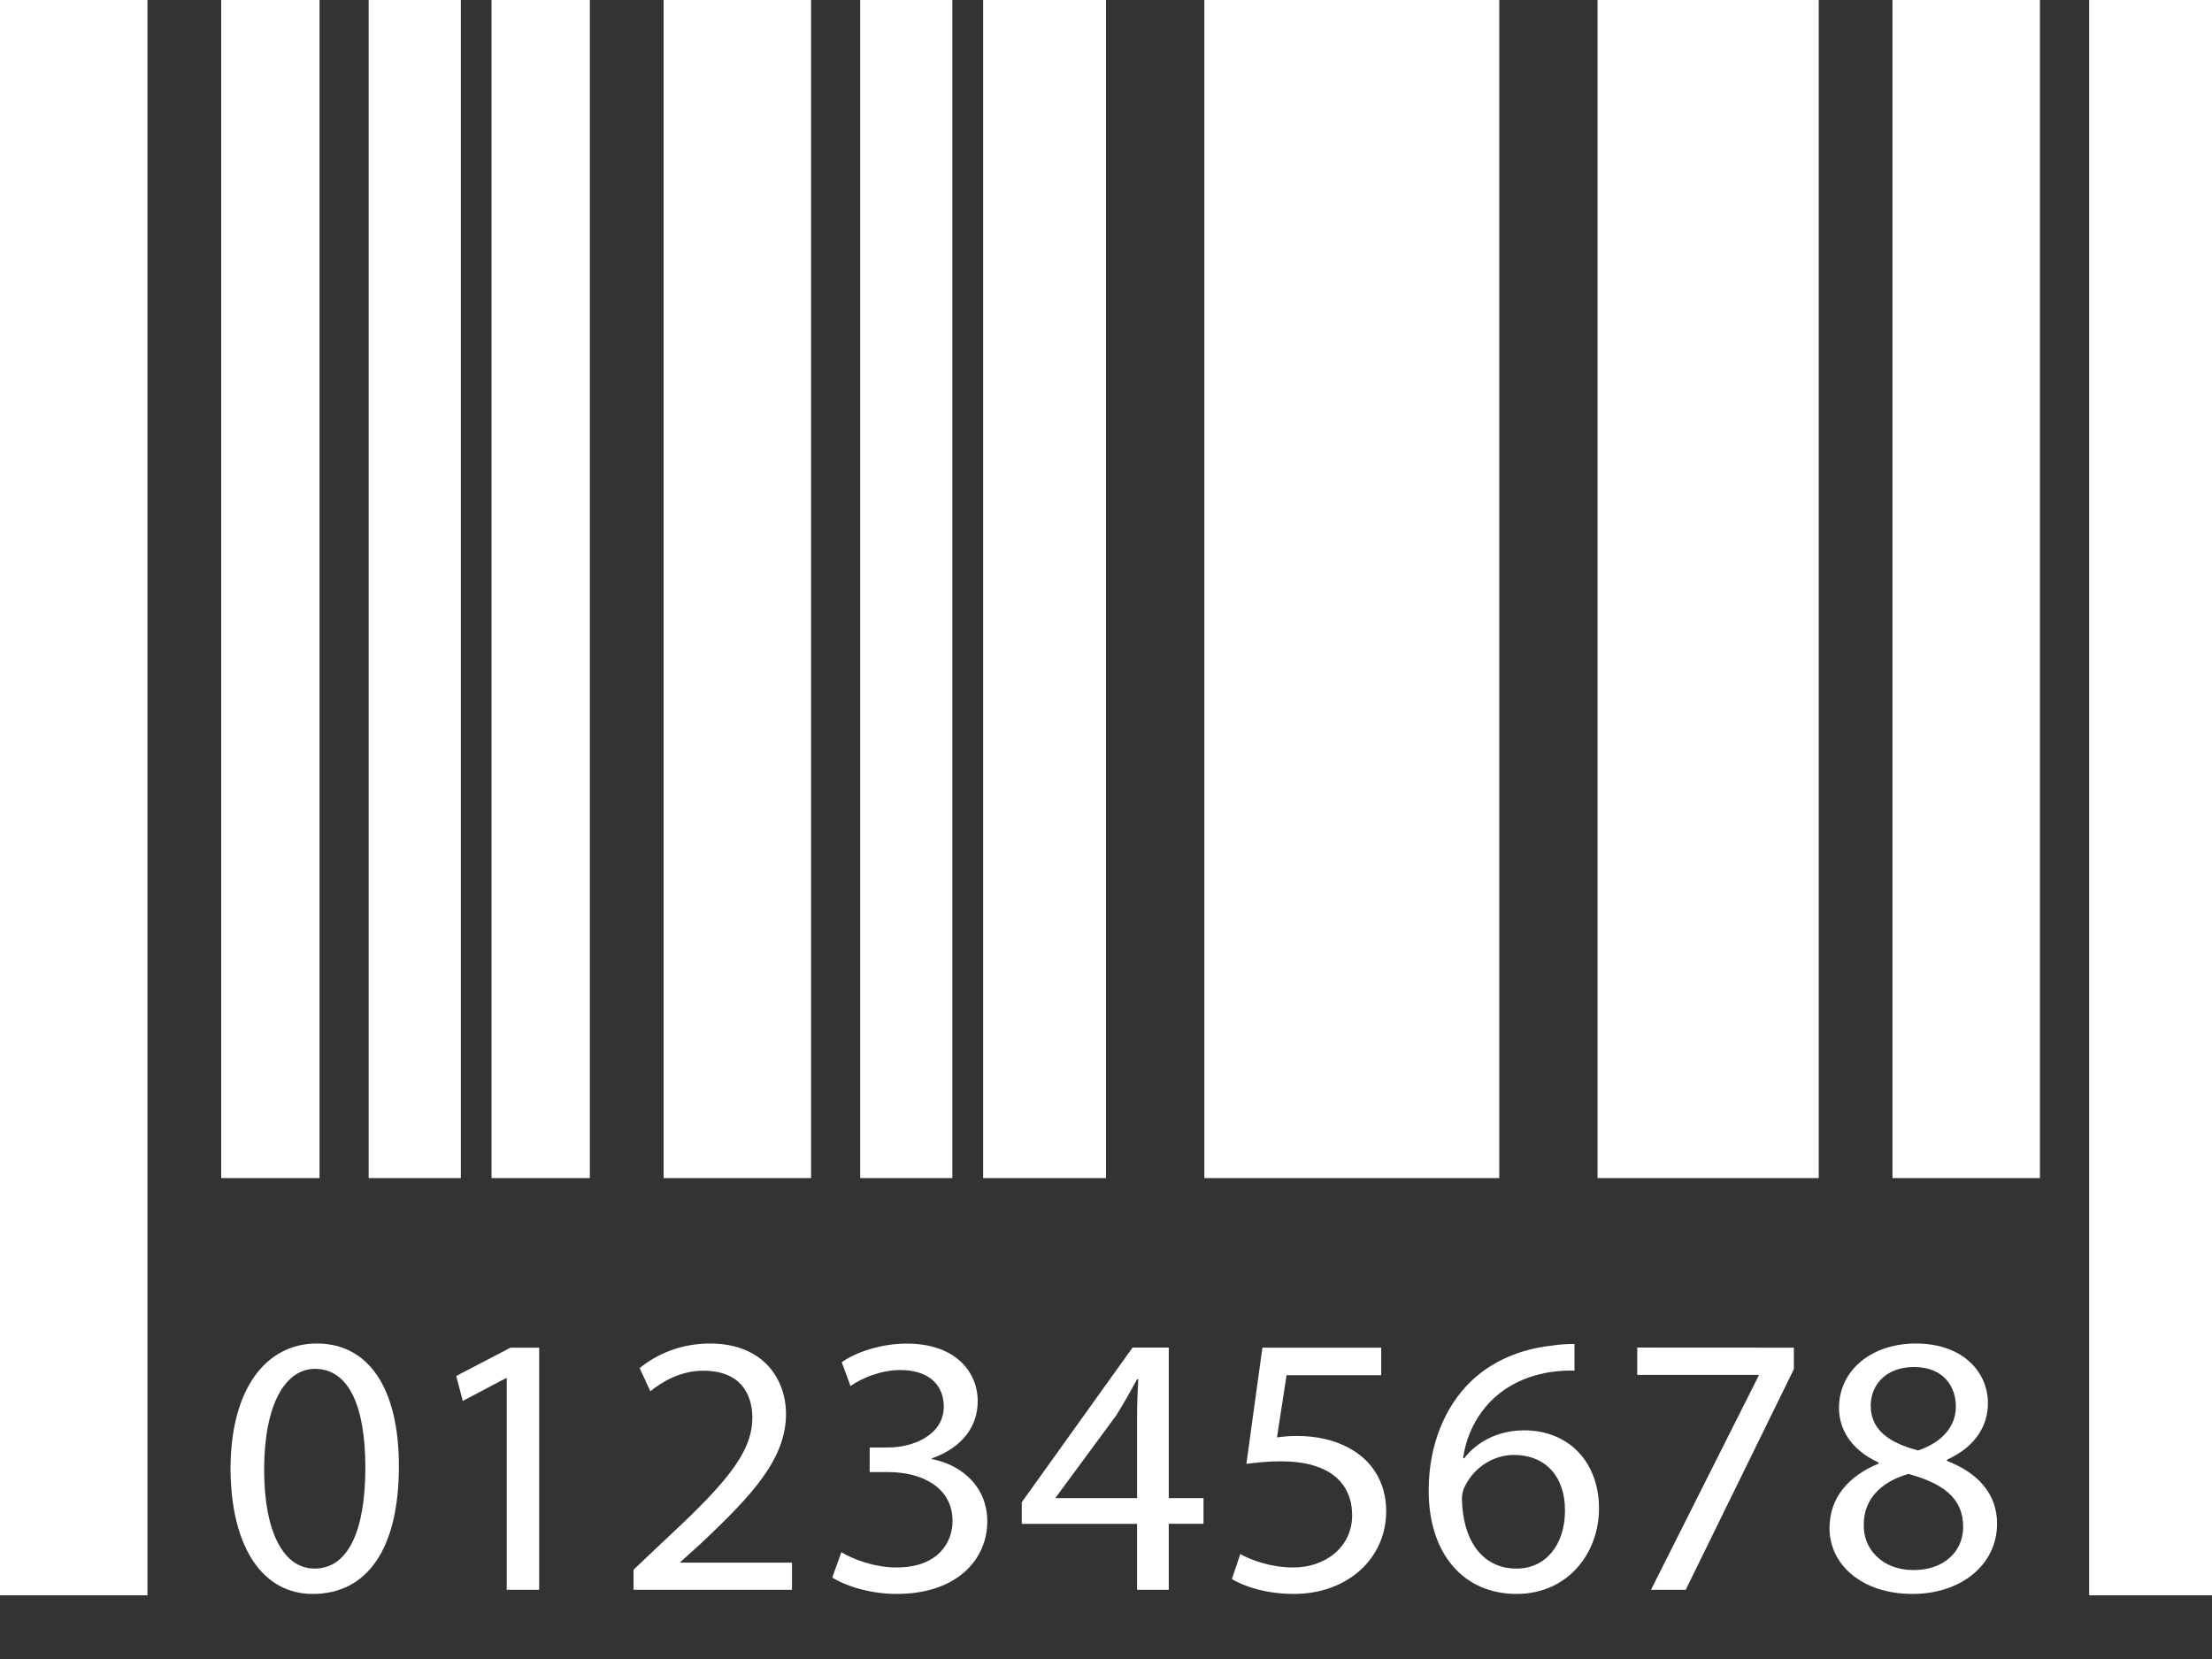
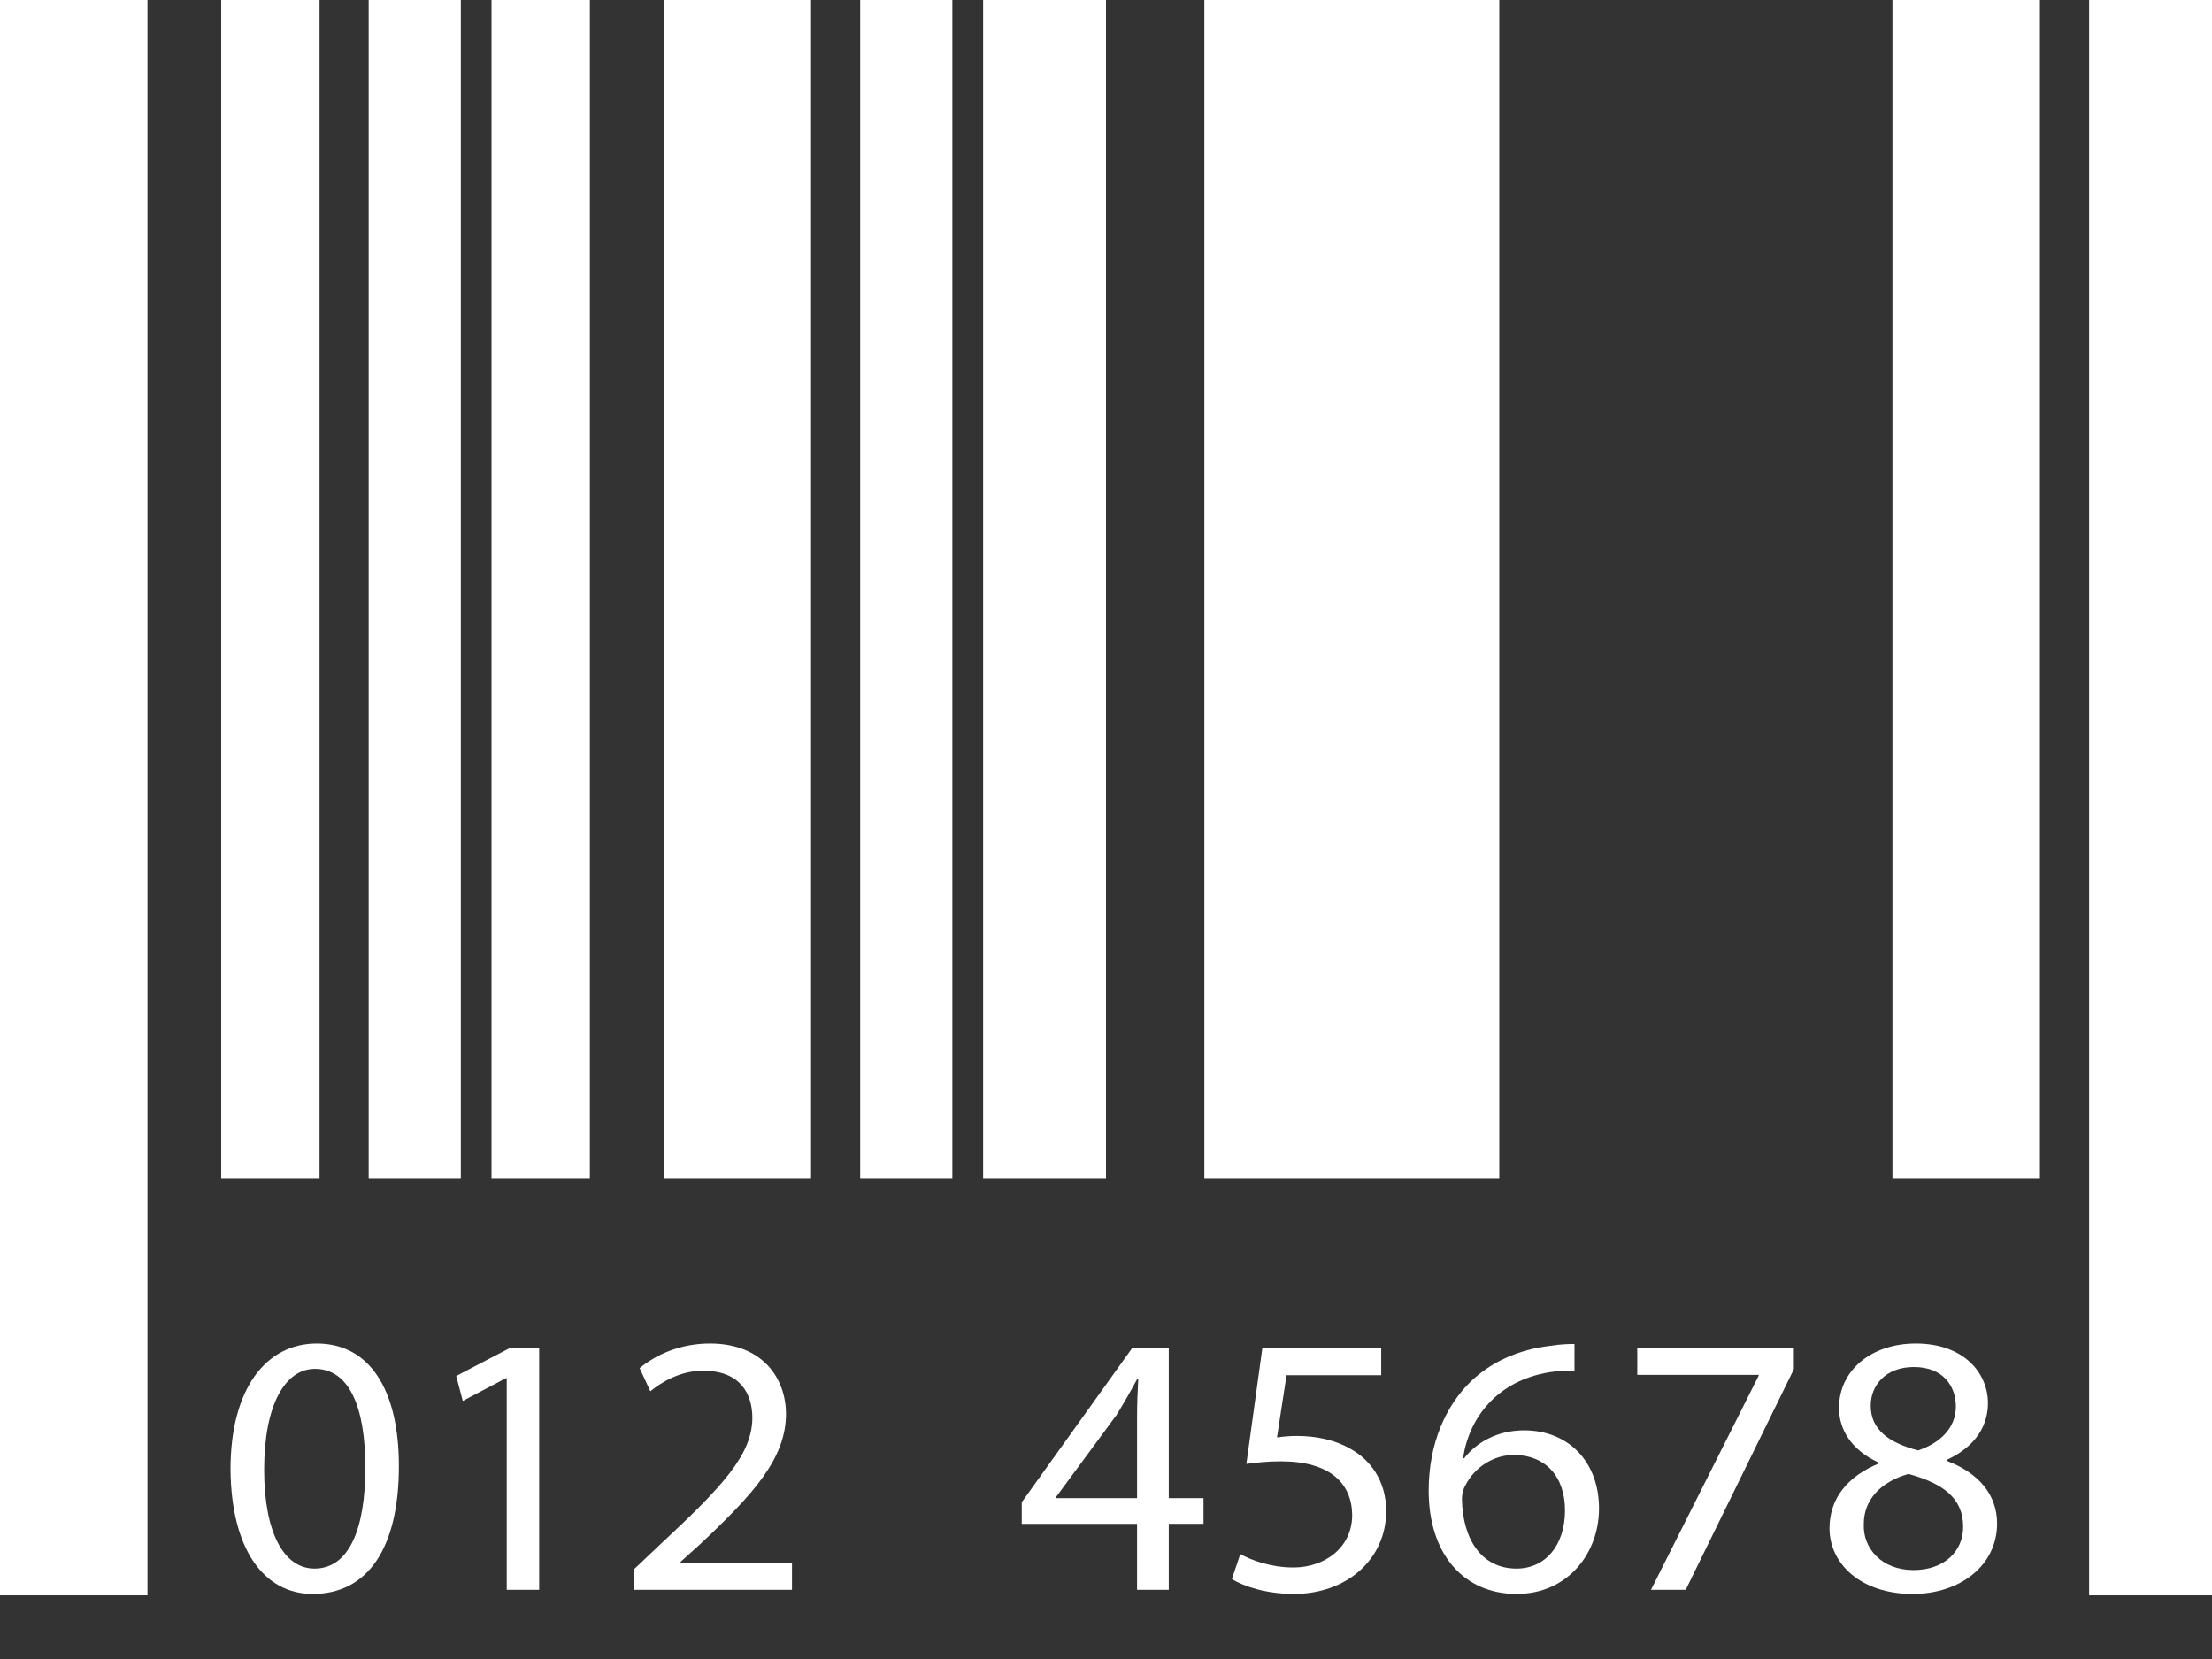
<svg xmlns="http://www.w3.org/2000/svg" width="24px" height="18px" viewBox="0 0 24 18" version="1.1">
  <rect x="0" y="0" width="24" height="18" fill="#333333" stroke="none" />
  <title>barcode-product</title>
  <g id="English--SKU" stroke="none" stroke-width="1" fill="none" fill-rule="evenodd">
    <g id="English--SKU-generator" transform="translate(-430, -93)" fill="#FFFFFF" fill-rule="nonzero">
      <g id="Group-4" transform="translate(430, 90)">
        <g id="barcode-product" transform="translate(0, 3)">
          <g id="Group">
            <rect id="Rectangle" x="0" y="0" width="1.6" height="17.309" />
            <rect id="Rectangle" x="2.4" y="0" width="1.067" height="12.782" />
            <rect id="Rectangle" x="5.333" y="0" width="1.067" height="12.782" />
            <rect id="Rectangle" x="7.2" y="0" width="1.6" height="12.782" />
            <rect id="Rectangle" x="4" y="0" width="1" height="12.782" />
            <rect id="Rectangle" x="9.333" y="0" width="1" height="12.782" />
            <polygon id="Path" points="14.755 0 13.067 0 13.067 12.782 14.755 12.782 15.245 12.782 16.267 12.782 16.267 0 15.245 0" />
            <rect id="Rectangle" x="10.667" y="0" width="1.333" height="12.782" />
            <rect id="Rectangle" x="20.533" y="0" width="1.6" height="12.782" />
-             <polygon id="Path" points="18.755 0 17.333 0 17.333 12.782 18.755 12.782 19.022 12.782 19.733 12.782 19.733 0 19.022 0" />
            <rect id="Rectangle" x="22.667" y="0" width="1.333" height="17.309" />
          </g>
          <g id="Group" transform="translate(2.473, 14.545)">
-             <path d="M1.855,1.362 C1.855,2.256 1.515,2.749 0.919,2.749 C0.392,2.749 0.036,2.268 0.028,1.399 C0.028,0.517 0.417,0.032 0.964,0.032 C1.532,0.032 1.855,0.525 1.855,1.362 Z M0.393,1.402 C0.393,2.086 0.608,2.474 0.939,2.474 C1.312,2.474 1.491,2.049 1.491,1.378 C1.491,0.731 1.321,0.307 0.944,0.307 C0.625,0.307 0.393,0.687 0.393,1.402 Z" id="Shape" />
+             <path d="M1.855,1.362 C1.855,2.256 1.515,2.749 0.919,2.749 C0.392,2.749 0.036,2.268 0.028,1.399 C0.028,0.517 0.417,0.032 0.964,0.032 C1.532,0.032 1.855,0.525 1.855,1.362 M0.393,1.402 C0.393,2.086 0.608,2.474 0.939,2.474 C1.312,2.474 1.491,2.049 1.491,1.378 C1.491,0.731 1.321,0.307 0.944,0.307 C0.625,0.307 0.393,0.687 0.393,1.402 Z" id="Shape" />
            <polygon id="Path" points="3.025 0.408 3.016 0.408 2.548 0.655 2.477 0.384 3.066 0.077 3.377 0.077 3.377 2.704 3.025 2.704 3.025 0.408" />
            <path d="M4.401,2.704 L4.401,2.486 L4.687,2.215 C5.375,1.576 5.686,1.237 5.69,0.841 C5.69,0.574 5.557,0.327 5.155,0.327 C4.911,0.327 4.708,0.448 4.583,0.55 L4.467,0.299 C4.654,0.145 4.919,0.032 5.23,0.032 C5.81,0.032 6.055,0.42 6.055,0.796 C6.055,1.281 5.694,1.673 5.126,2.207 L4.911,2.401 L4.911,2.409 L6.12,2.409 L6.12,2.704 L4.401,2.704 L4.401,2.704 Z" id="Path" />
-             <path d="M6.656,2.296 C6.76,2.361 7,2.462 7.253,2.462 C7.721,2.462 7.866,2.171 7.862,1.952 C7.858,1.585 7.518,1.427 7.166,1.427 L6.963,1.427 L6.963,1.16 L7.166,1.16 C7.431,1.16 7.767,1.027 7.767,0.715 C7.767,0.505 7.63,0.32 7.294,0.32 C7.078,0.32 6.871,0.412 6.755,0.493 L6.66,0.235 C6.801,0.133 7.075,0.033 7.365,0.033 C7.895,0.033 8.135,0.34 8.135,0.659 C8.135,0.93 7.97,1.16 7.638,1.278 L7.638,1.286 C7.97,1.35 8.239,1.593 8.239,1.961 C8.239,2.381 7.903,2.749 7.257,2.749 C6.955,2.749 6.689,2.656 6.557,2.571 L6.656,2.296 Z" id="Path" />
            <path d="M9.864,2.704 L9.864,1.989 L8.613,1.989 L8.613,1.754 L9.815,0.076 L10.208,0.076 L10.208,1.71 L10.585,1.71 L10.585,1.988 L10.208,1.988 L10.208,2.704 L9.864,2.704 L9.864,2.704 Z M9.864,1.71 L9.864,0.833 C9.864,0.695 9.869,0.558 9.877,0.42 L9.864,0.42 C9.781,0.574 9.715,0.687 9.641,0.808 L8.982,1.702 L8.982,1.71 L9.864,1.71 L9.864,1.71 Z" id="Shape" />
            <path d="M12.513,0.376 L11.486,0.376 L11.382,1.051 C11.444,1.043 11.502,1.035 11.601,1.035 C11.809,1.035 12.016,1.079 12.181,1.176 C12.393,1.293 12.567,1.52 12.567,1.851 C12.567,2.365 12.148,2.749 11.564,2.749 C11.27,2.749 11.021,2.668 10.893,2.587 L10.984,2.316 C11.096,2.381 11.315,2.462 11.56,2.462 C11.904,2.462 12.198,2.244 12.198,1.892 C12.194,1.552 11.962,1.31 11.423,1.31 C11.27,1.31 11.15,1.326 11.05,1.338 L11.224,0.077 L12.513,0.077 L12.513,0.376 L12.513,0.376 L12.513,0.376 Z" id="Path" />
            <path d="M14.611,0.327 C14.536,0.323 14.441,0.327 14.337,0.344 C13.765,0.437 13.463,0.845 13.401,1.277 L13.413,1.277 C13.542,1.111 13.765,0.974 14.064,0.974 C14.54,0.974 14.876,1.31 14.876,1.823 C14.876,2.304 14.54,2.749 13.981,2.749 C13.405,2.749 13.028,2.312 13.028,1.629 C13.028,1.112 13.218,0.703 13.484,0.445 C13.707,0.23 14.006,0.097 14.346,0.057 C14.453,0.04 14.544,0.037 14.61,0.037 L14.61,0.327 L14.611,0.327 L14.611,0.327 Z M14.507,1.843 C14.507,1.467 14.288,1.241 13.952,1.241 C13.732,1.241 13.529,1.374 13.43,1.564 C13.405,1.604 13.389,1.657 13.389,1.722 C13.397,2.154 13.6,2.474 13.981,2.474 C14.296,2.474 14.507,2.219 14.507,1.843 Z" id="Shape" />
            <polygon id="Path" points="16.99 0.077 16.99 0.311 15.817 2.704 15.44 2.704 16.609 0.38 16.609 0.372 15.291 0.372 15.291 0.076" />
            <path d="M17.377,2.037 C17.377,1.706 17.58,1.471 17.911,1.334 L17.907,1.322 C17.608,1.185 17.48,0.958 17.48,0.732 C17.48,0.315 17.84,0.032 18.313,0.032 C18.835,0.032 19.096,0.352 19.096,0.679 C19.096,0.901 18.984,1.14 18.652,1.293 L18.652,1.306 C18.988,1.435 19.195,1.665 19.195,1.985 C19.195,2.442 18.793,2.749 18.279,2.749 C17.716,2.749 17.377,2.421 17.377,2.037 Z M18.827,2.021 C18.827,1.702 18.599,1.548 18.234,1.447 C17.919,1.536 17.749,1.738 17.749,1.989 C17.737,2.255 17.944,2.49 18.288,2.49 C18.616,2.49 18.827,2.292 18.827,2.021 Z M17.824,0.707 C17.824,0.97 18.027,1.111 18.338,1.192 C18.57,1.115 18.748,0.954 18.748,0.715 C18.748,0.505 18.62,0.287 18.292,0.287 C17.99,0.287 17.824,0.481 17.824,0.707 Z" id="Shape" />
          </g>
        </g>
      </g>
    </g>
  </g>
</svg>